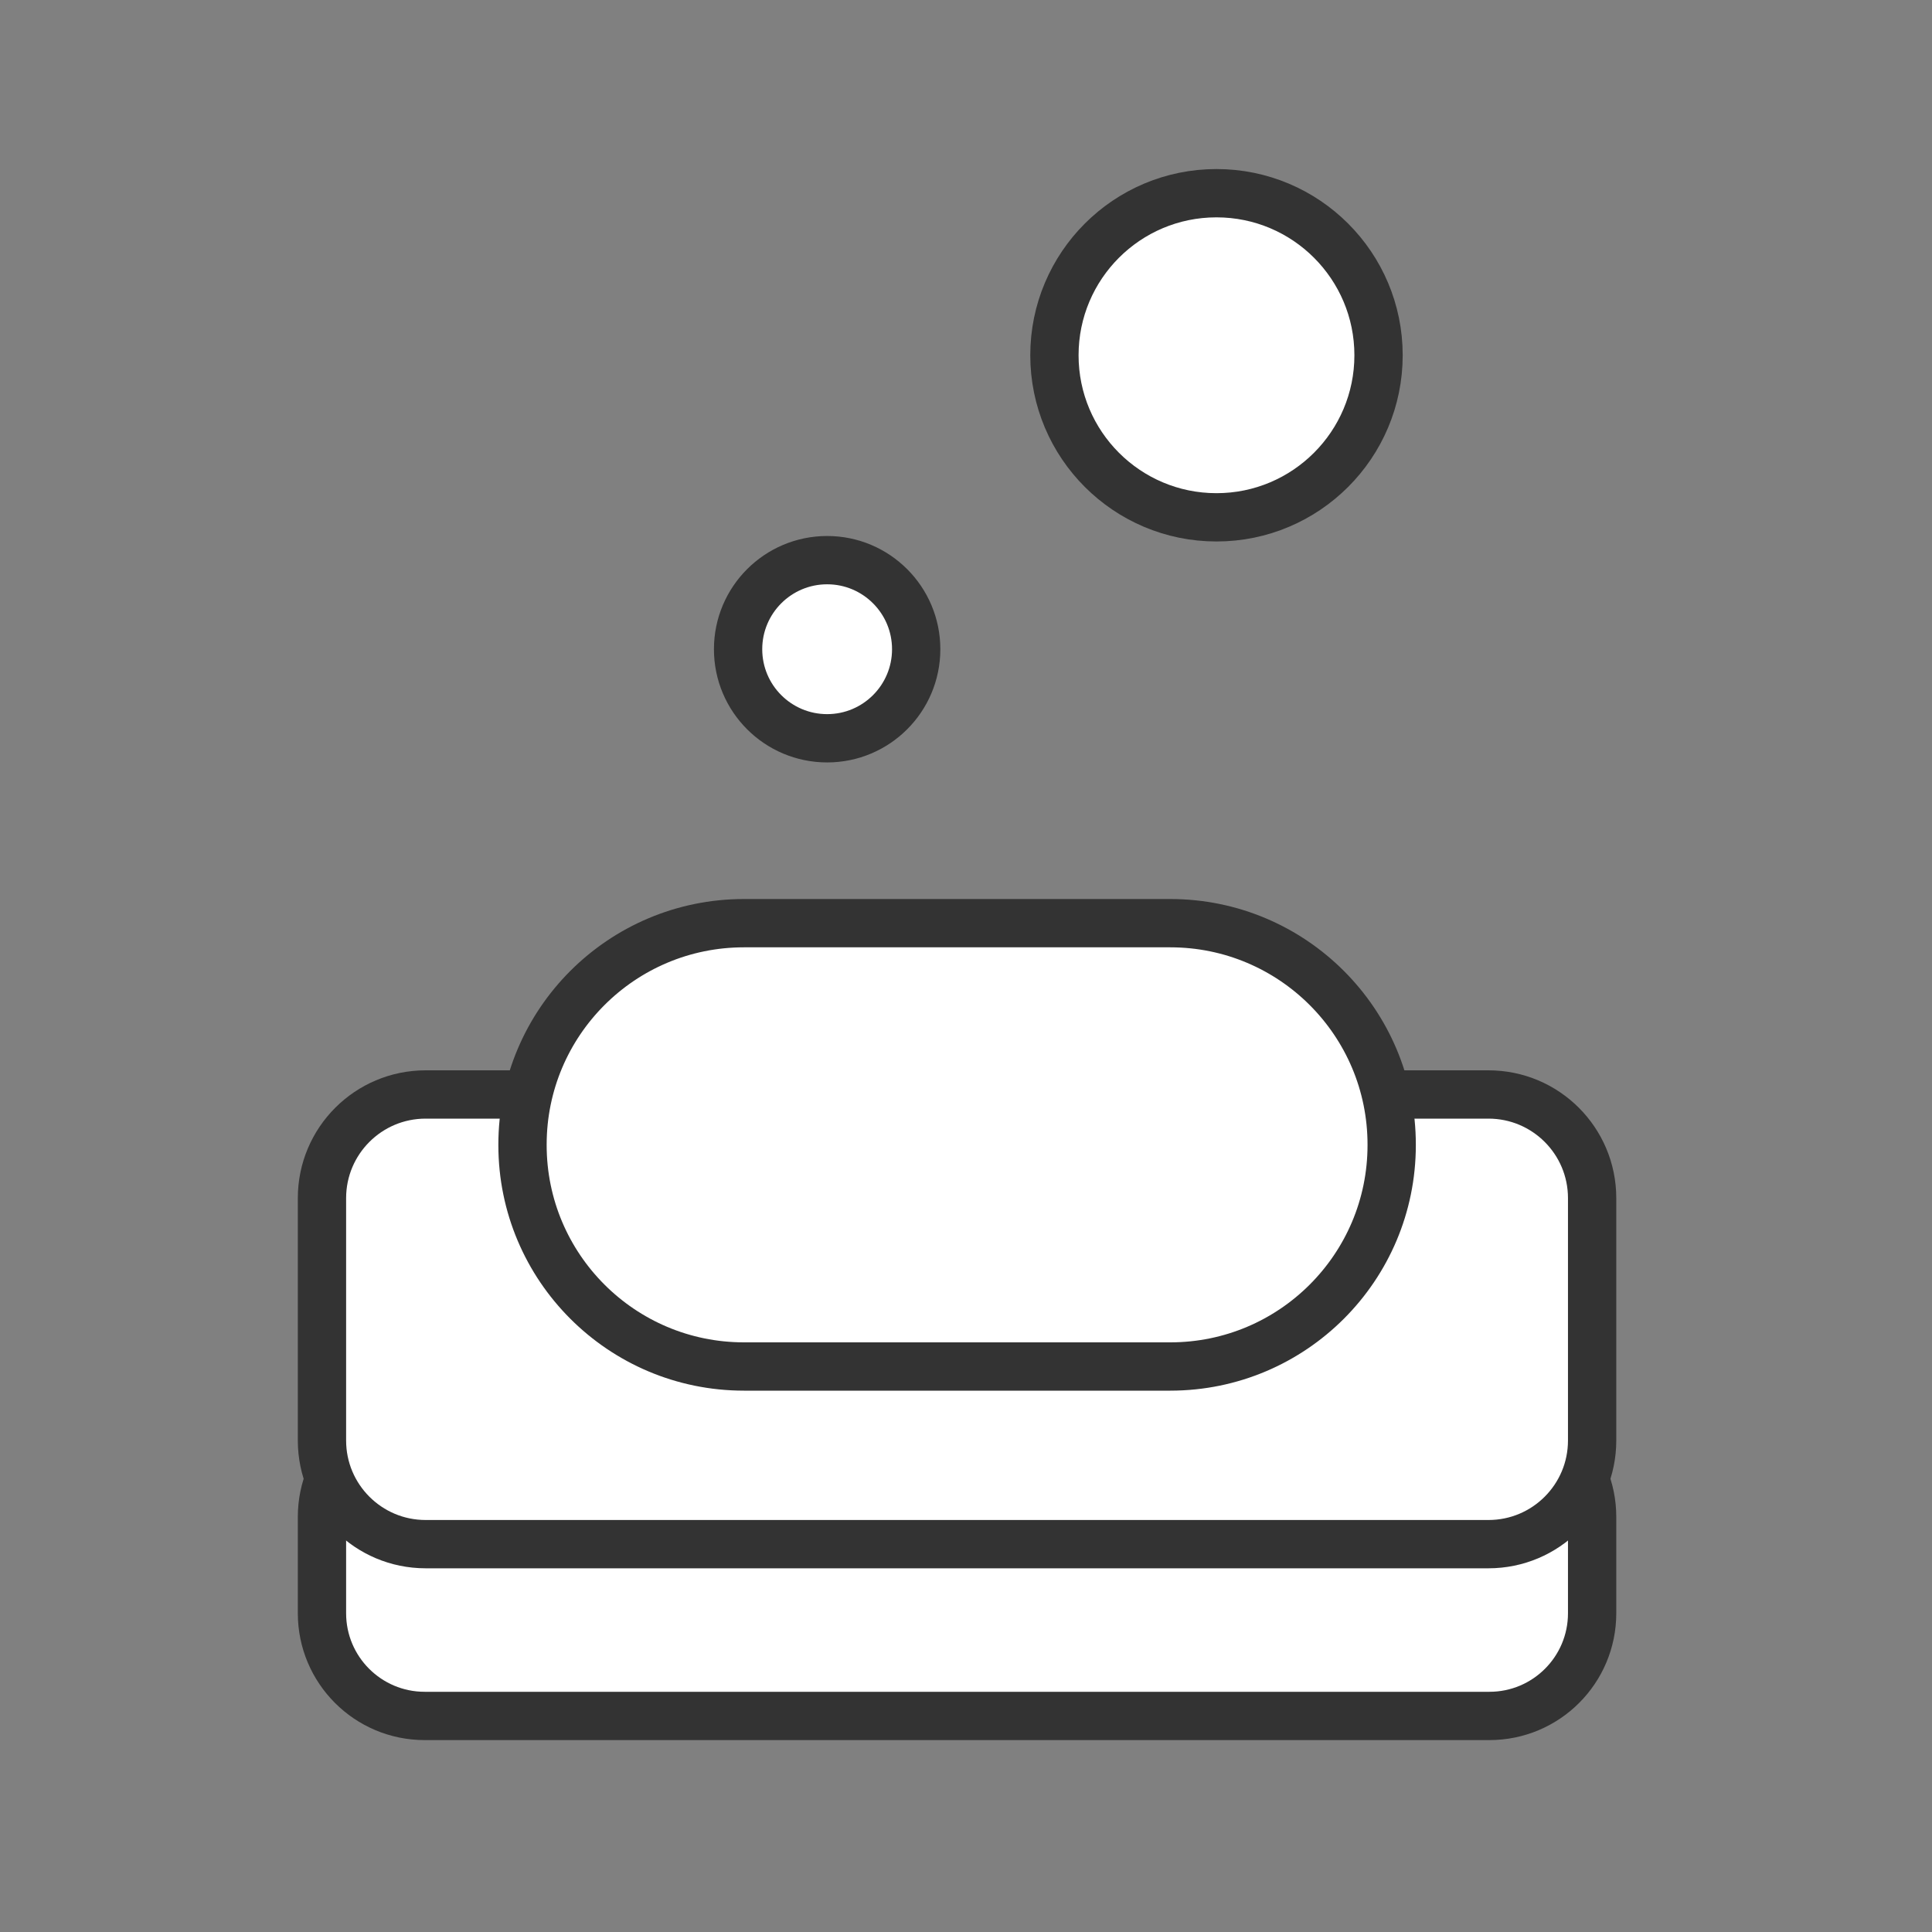
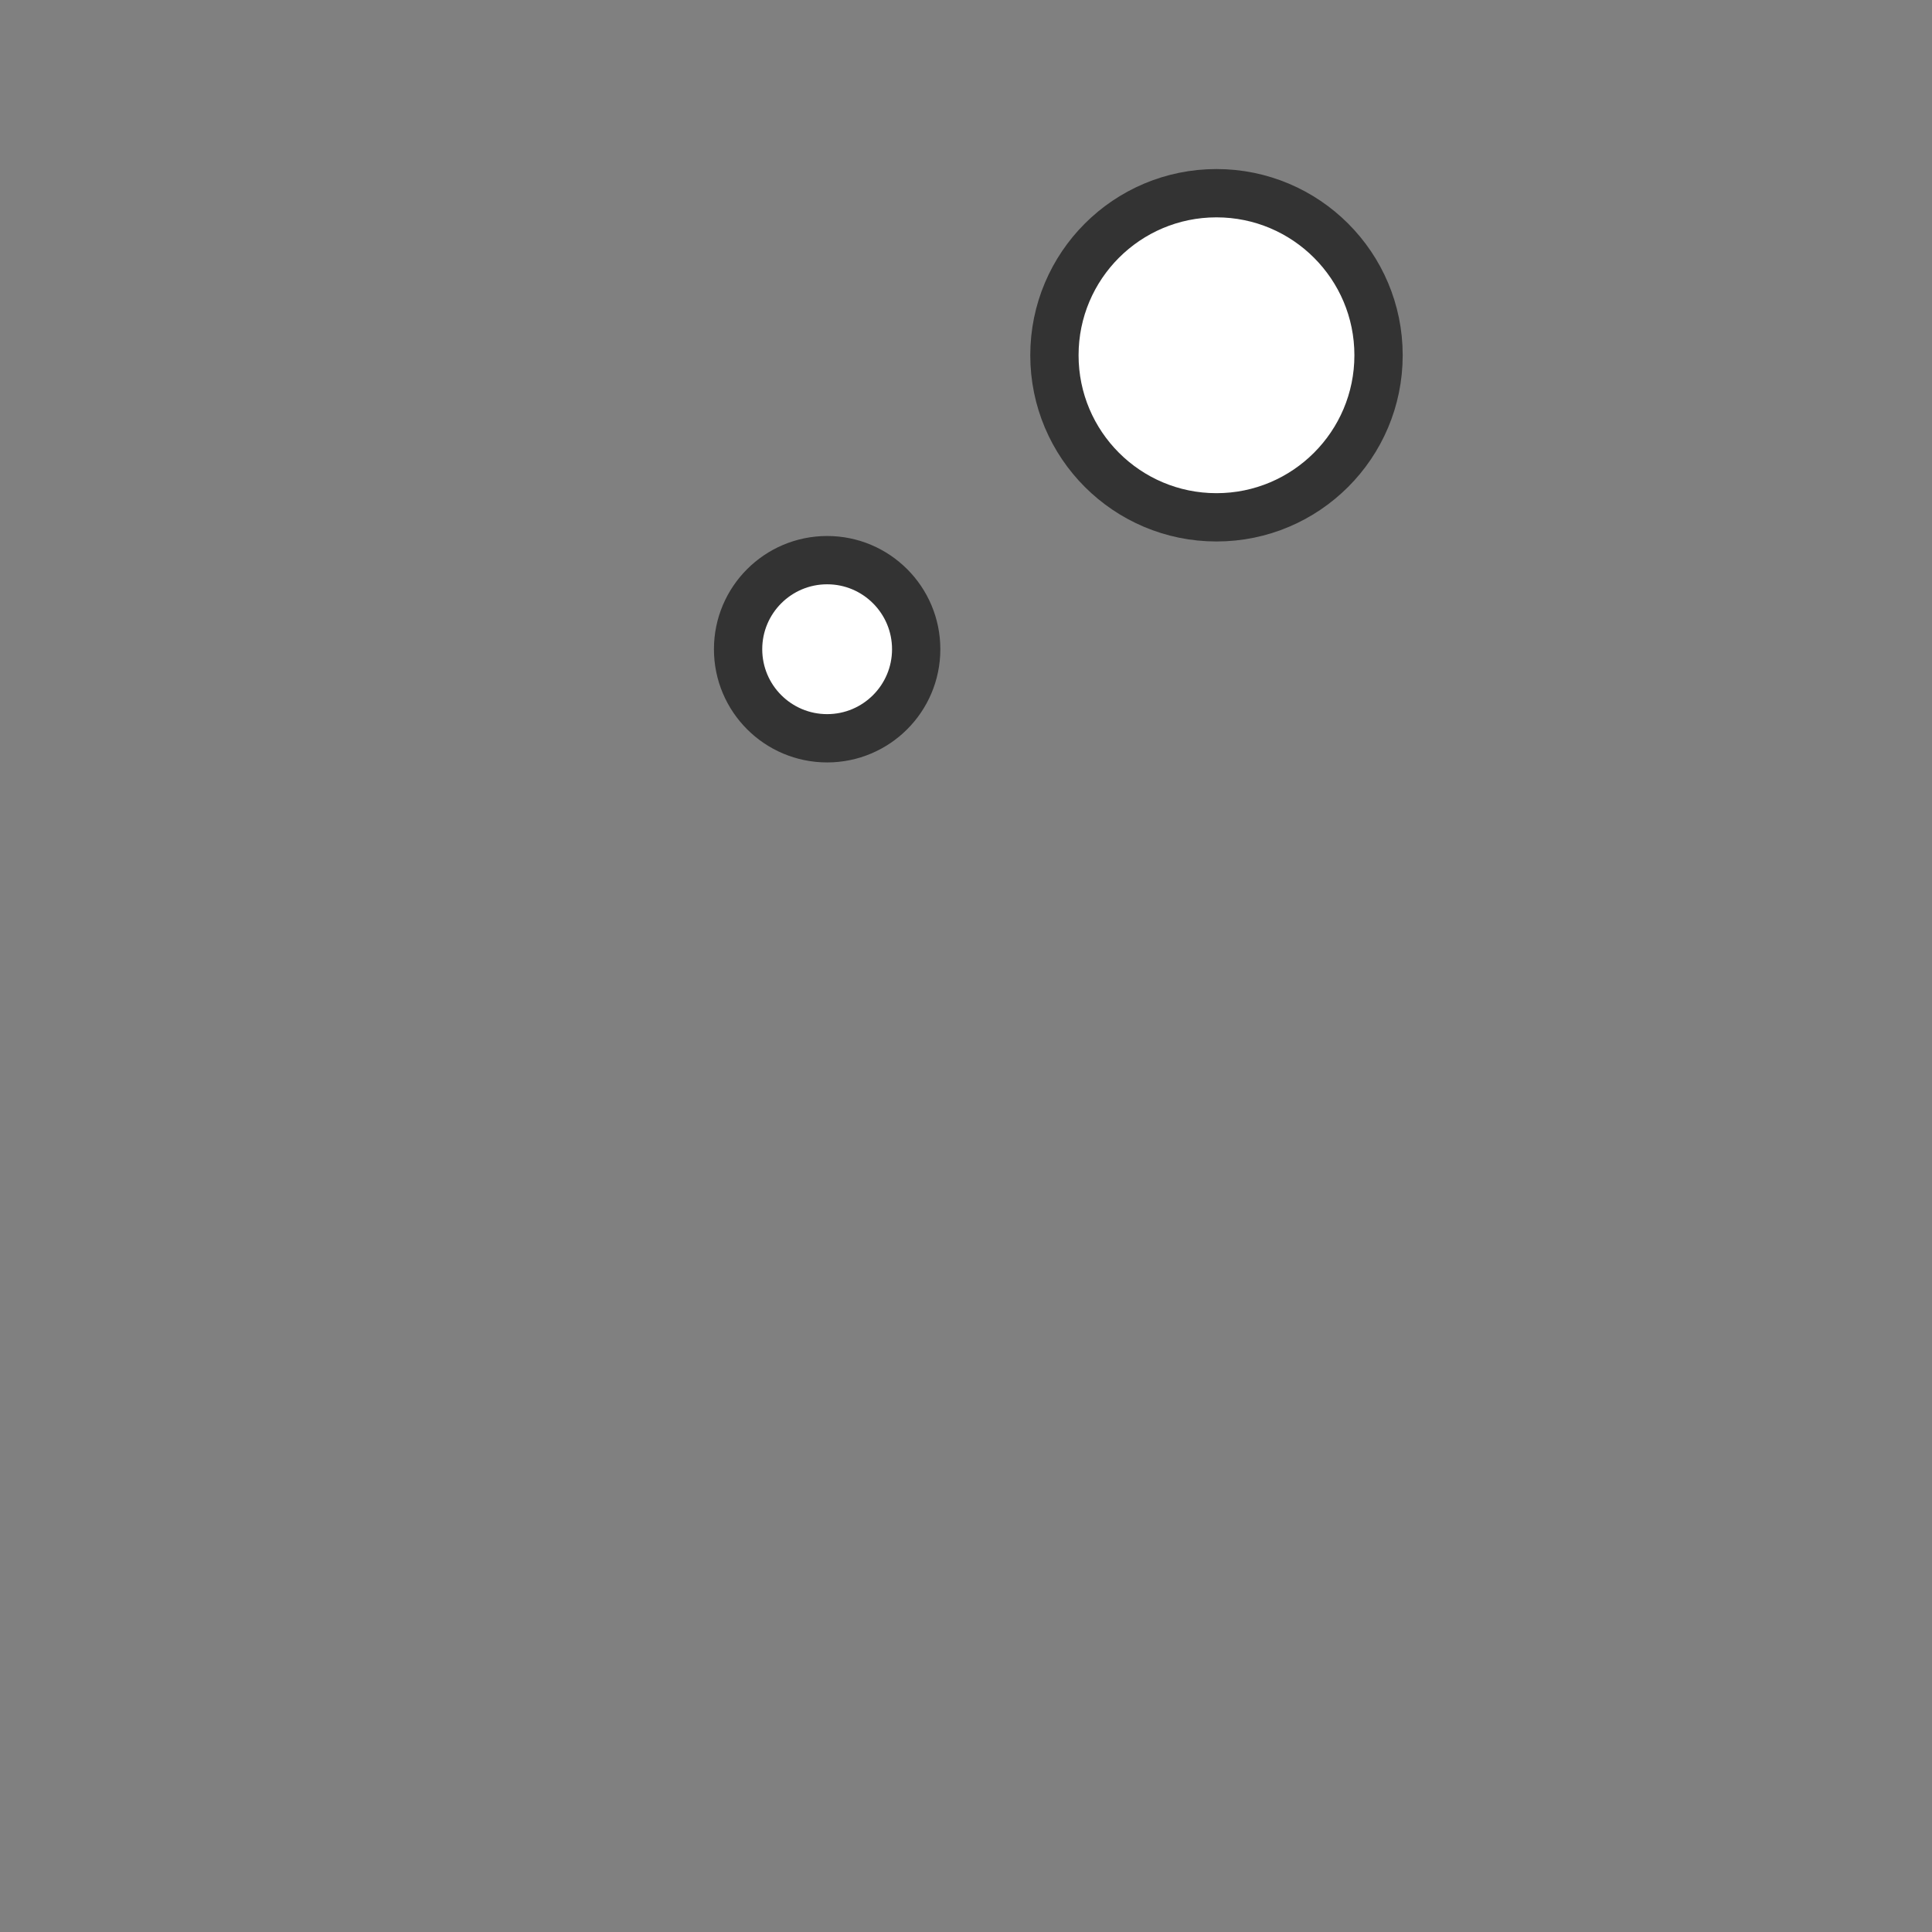
<svg xmlns="http://www.w3.org/2000/svg" width="60" height="60" viewBox="0 0 60 60" fill="none">
  <rect x="0" y="0" width="60" height="60" fill="#808080" stroke="none" />
-   <path d="M46.256 43.92H13.188C11.427 43.92 9.999 45.348 9.999 47.109V50.101C9.999 51.862 11.427 53.29 13.188 53.29H46.256C48.017 53.29 49.445 51.862 49.445 50.101V47.109C49.445 45.348 48.017 43.92 46.256 43.92Z" fill="white" stroke="#333333" stroke-width="1.5" stroke-linejoin="round" />
-   <path d="M46.226 33.99H13.218C11.44 33.99 9.999 35.431 9.999 37.209V44.736C9.999 46.514 11.44 47.955 13.218 47.955H46.226C48.004 47.955 49.445 46.514 49.445 44.736V37.209C49.445 35.431 48.004 33.99 46.226 33.99Z" fill="white" stroke="#333333" stroke-width="1.5" stroke-linejoin="round" />
-   <path d="M36.344 28.67H23.104C19.306 28.67 16.227 31.749 16.227 35.547V35.562C16.227 39.359 19.306 42.438 23.104 42.438H36.344C40.141 42.438 43.22 39.359 43.22 35.562V35.547C43.22 31.749 40.141 28.67 36.344 28.67Z" fill="white" stroke="#333333" stroke-width="1.5" stroke-linejoin="round" />
  <path d="M25.688 22.928C27.215 22.928 28.453 21.69 28.453 20.162C28.453 18.635 27.215 17.396 25.688 17.396C24.16 17.396 22.922 18.635 22.922 20.162C22.922 21.69 24.16 22.928 25.688 22.928Z" fill="white" stroke="#333333" stroke-width="1.5" stroke-linejoin="round" />
  <path d="M37.779 16.066C40.558 16.066 42.812 13.812 42.812 11.033C42.812 8.253 40.558 6 37.779 6C34.999 6 32.746 8.253 32.746 11.033C32.746 13.812 34.999 16.066 37.779 16.066Z" fill="white" stroke="#333333" stroke-width="1.5" stroke-linejoin="round" />
</svg>